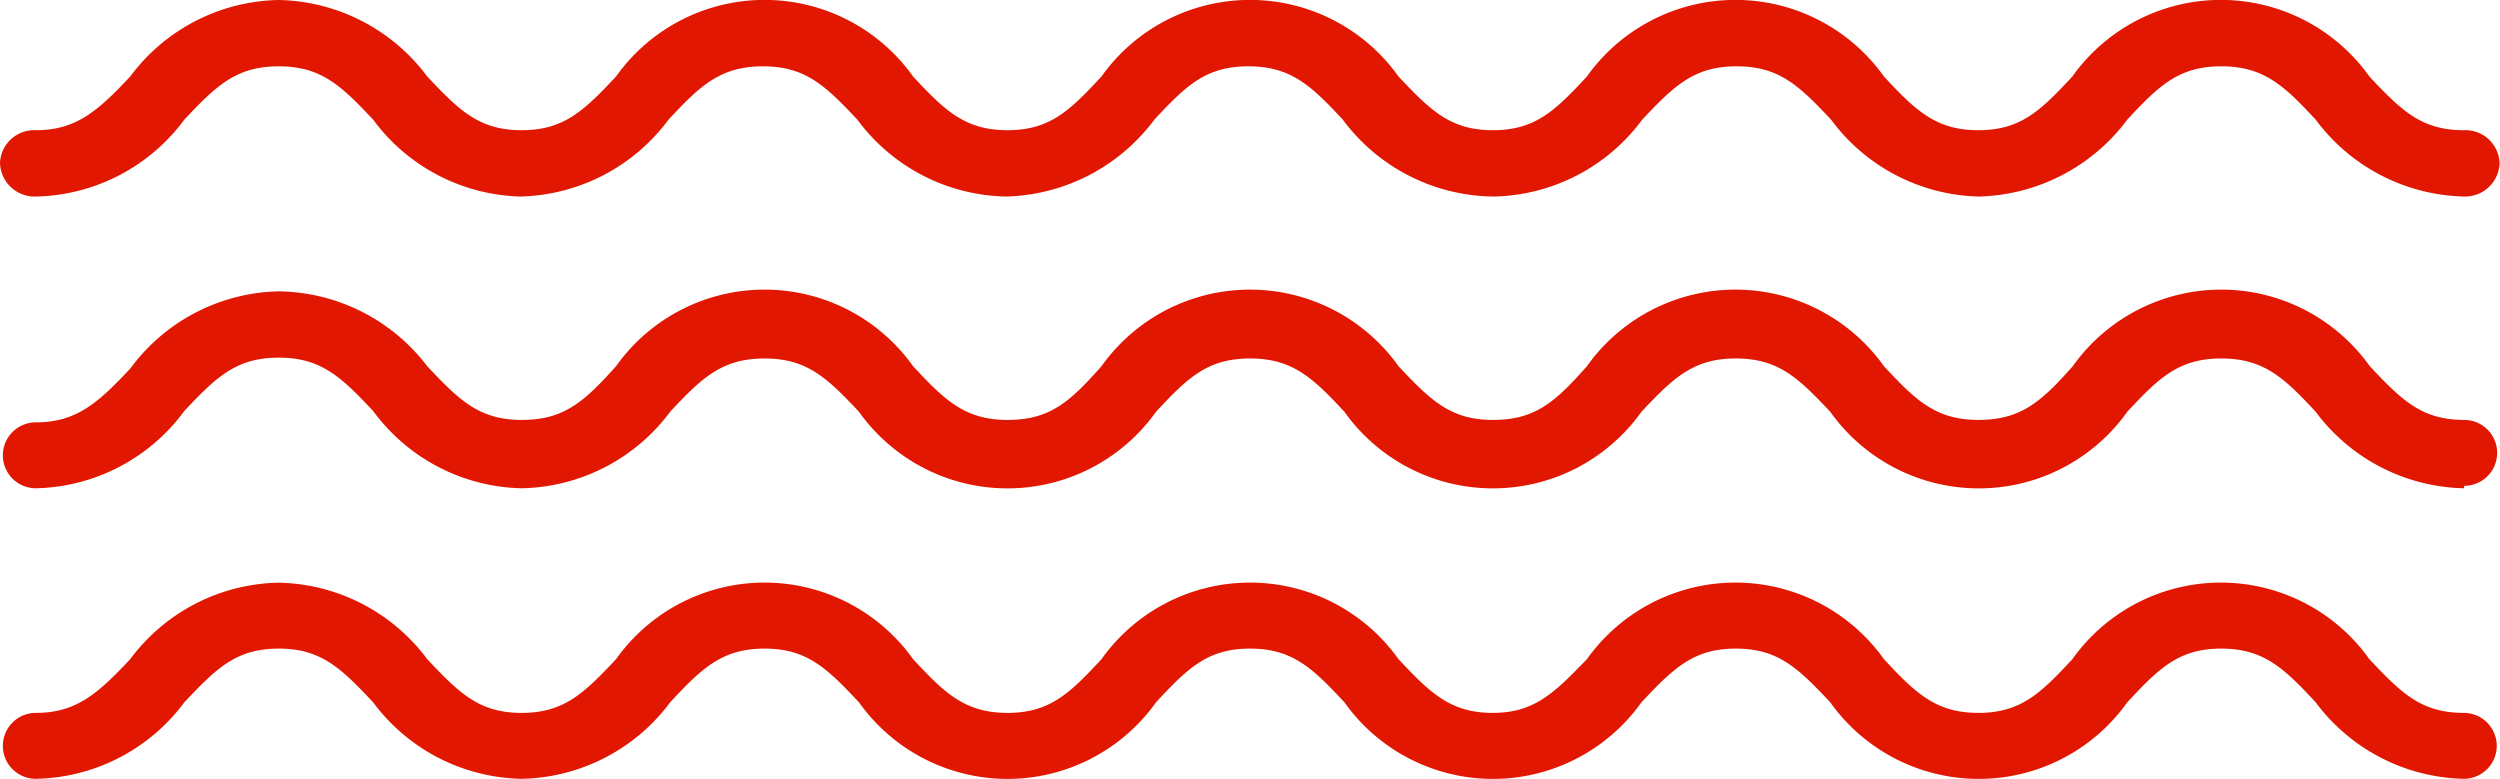
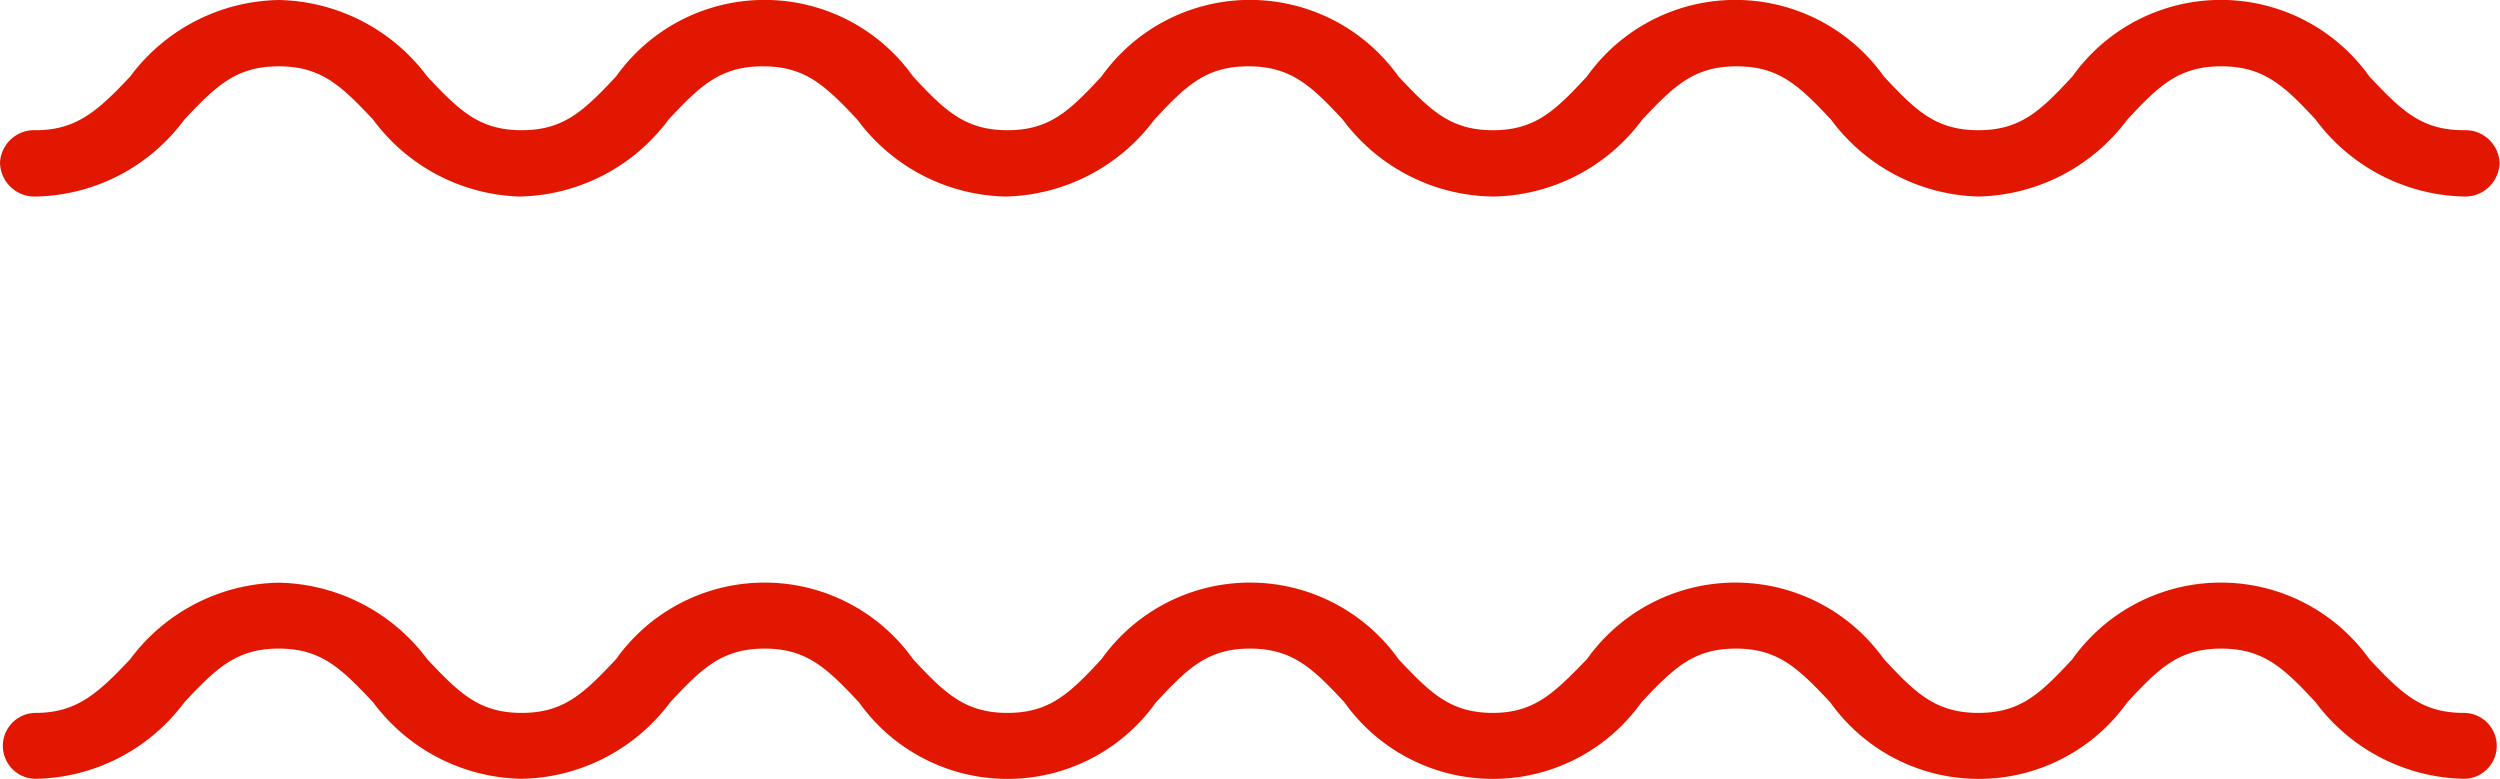
<svg xmlns="http://www.w3.org/2000/svg" viewBox="0 0 61.44 19.14">
  <defs>
    <style>.cls-1{fill:#e21701;}</style>
  </defs>
  <g id="Layer_2" data-name="Layer 2">
    <g id="Layer_1-2" data-name="Layer 1">
      <path class="cls-1" d="M60.56,19.14a4.66,4.66,0,0,1-3.65-1.88c-.78-.84-1.28-1.32-2.32-1.32s-1.53.48-2.31,1.32a4.48,4.48,0,0,1-7.3,0c-.79-.84-1.28-1.32-2.32-1.32s-1.53.48-2.32,1.32a4.48,4.48,0,0,1-7.3,0c-.78-.84-1.28-1.32-2.32-1.32s-1.53.48-2.31,1.32a4.48,4.48,0,0,1-7.3,0c-.79-.84-1.28-1.32-2.32-1.32s-1.54.48-2.32,1.32a4.66,4.66,0,0,1-3.65,1.88,4.65,4.65,0,0,1-3.65-1.88c-.79-.84-1.28-1.32-2.32-1.32s-1.53.48-2.32,1.32A4.65,4.65,0,0,1,.88,19.14a.81.81,0,1,1,0-1.62c1,0,1.53-.48,2.32-1.32a4.65,4.65,0,0,1,3.65-1.88A4.66,4.66,0,0,1,10.5,16.2c.79.84,1.28,1.32,2.32,1.32s1.53-.48,2.32-1.32a4.48,4.48,0,0,1,7.3,0c.78.84,1.28,1.32,2.32,1.32s1.53-.48,2.31-1.32a4.48,4.48,0,0,1,7.3,0c.79.84,1.28,1.32,2.32,1.32S38.22,17,39,16.2a4.48,4.48,0,0,1,7.3,0c.78.84,1.28,1.32,2.32,1.32s1.53-.48,2.31-1.32a4.48,4.48,0,0,1,7.3,0c.79.84,1.28,1.32,2.32,1.32a.81.81,0,1,1,0,1.62" />
-       <path class="cls-1" d="M60.56,12a4.66,4.66,0,0,1-3.65-1.88c-.78-.84-1.28-1.31-2.32-1.31s-1.53.47-2.31,1.31a4.48,4.48,0,0,1-7.3,0c-.79-.84-1.28-1.31-2.32-1.31s-1.53.47-2.32,1.31a4.48,4.48,0,0,1-7.3,0c-.78-.84-1.28-1.31-2.32-1.31s-1.53.47-2.31,1.31a4.48,4.48,0,0,1-7.3,0c-.79-.84-1.28-1.31-2.32-1.31s-1.54.47-2.32,1.31A4.66,4.66,0,0,1,12.82,12,4.65,4.65,0,0,1,9.17,10.1c-.79-.84-1.28-1.31-2.32-1.31s-1.53.47-2.32,1.31A4.65,4.65,0,0,1,.88,12a.81.81,0,1,1,0-1.62c1,0,1.53-.48,2.32-1.32A4.65,4.65,0,0,1,6.85,7.16,4.66,4.66,0,0,1,10.5,9c.79.84,1.28,1.32,2.32,1.32S14.35,9.88,15.14,9a4.48,4.48,0,0,1,7.3,0c.78.84,1.28,1.32,2.32,1.32S26.29,9.88,27.07,9a4.48,4.48,0,0,1,7.3,0c.79.84,1.28,1.32,2.32,1.32S38.22,9.88,39,9a4.48,4.48,0,0,1,7.3,0c.78.84,1.28,1.32,2.32,1.32S50.16,9.88,50.94,9a4.48,4.48,0,0,1,7.3,0c.79.84,1.28,1.32,2.32,1.32a.81.81,0,1,1,0,1.62" />
      <path class="cls-1" d="M60.56,4.83a4.67,4.67,0,0,1-3.65-1.89c-.78-.84-1.28-1.31-2.32-1.31s-1.53.47-2.31,1.31a4.69,4.69,0,0,1-3.65,1.89A4.65,4.65,0,0,1,45,2.94c-.79-.84-1.28-1.31-2.32-1.31s-1.53.47-2.32,1.31a4.65,4.65,0,0,1-3.65,1.89A4.67,4.67,0,0,1,33,2.94c-.78-.84-1.28-1.31-2.32-1.31s-1.53.47-2.31,1.31a4.69,4.69,0,0,1-3.65,1.89,4.65,4.65,0,0,1-3.65-1.89c-.79-.84-1.28-1.31-2.32-1.31s-1.54.47-2.32,1.31a4.67,4.67,0,0,1-3.65,1.89A4.65,4.65,0,0,1,9.17,2.94C8.38,2.1,7.89,1.63,6.85,1.63S5.32,2.1,4.53,2.94A4.65,4.65,0,0,1,.88,4.83.85.85,0,0,1,0,4,.84.84,0,0,1,.88,3.2c1,0,1.53-.48,2.32-1.32A4.65,4.65,0,0,1,6.85,0,4.66,4.66,0,0,1,10.5,1.88c.79.84,1.28,1.32,2.32,1.32s1.53-.48,2.32-1.32a4.48,4.48,0,0,1,7.3,0c.78.84,1.28,1.32,2.32,1.32s1.53-.48,2.31-1.32a4.48,4.48,0,0,1,7.3,0c.79.84,1.28,1.32,2.32,1.32S38.22,2.72,39,1.88a4.48,4.48,0,0,1,7.3,0c.78.84,1.28,1.32,2.32,1.32s1.53-.48,2.31-1.32a4.48,4.48,0,0,1,7.3,0c.79.84,1.28,1.32,2.32,1.32a.84.84,0,0,1,.88.81.85.85,0,0,1-.88.82" />
    </g>
  </g>
</svg>